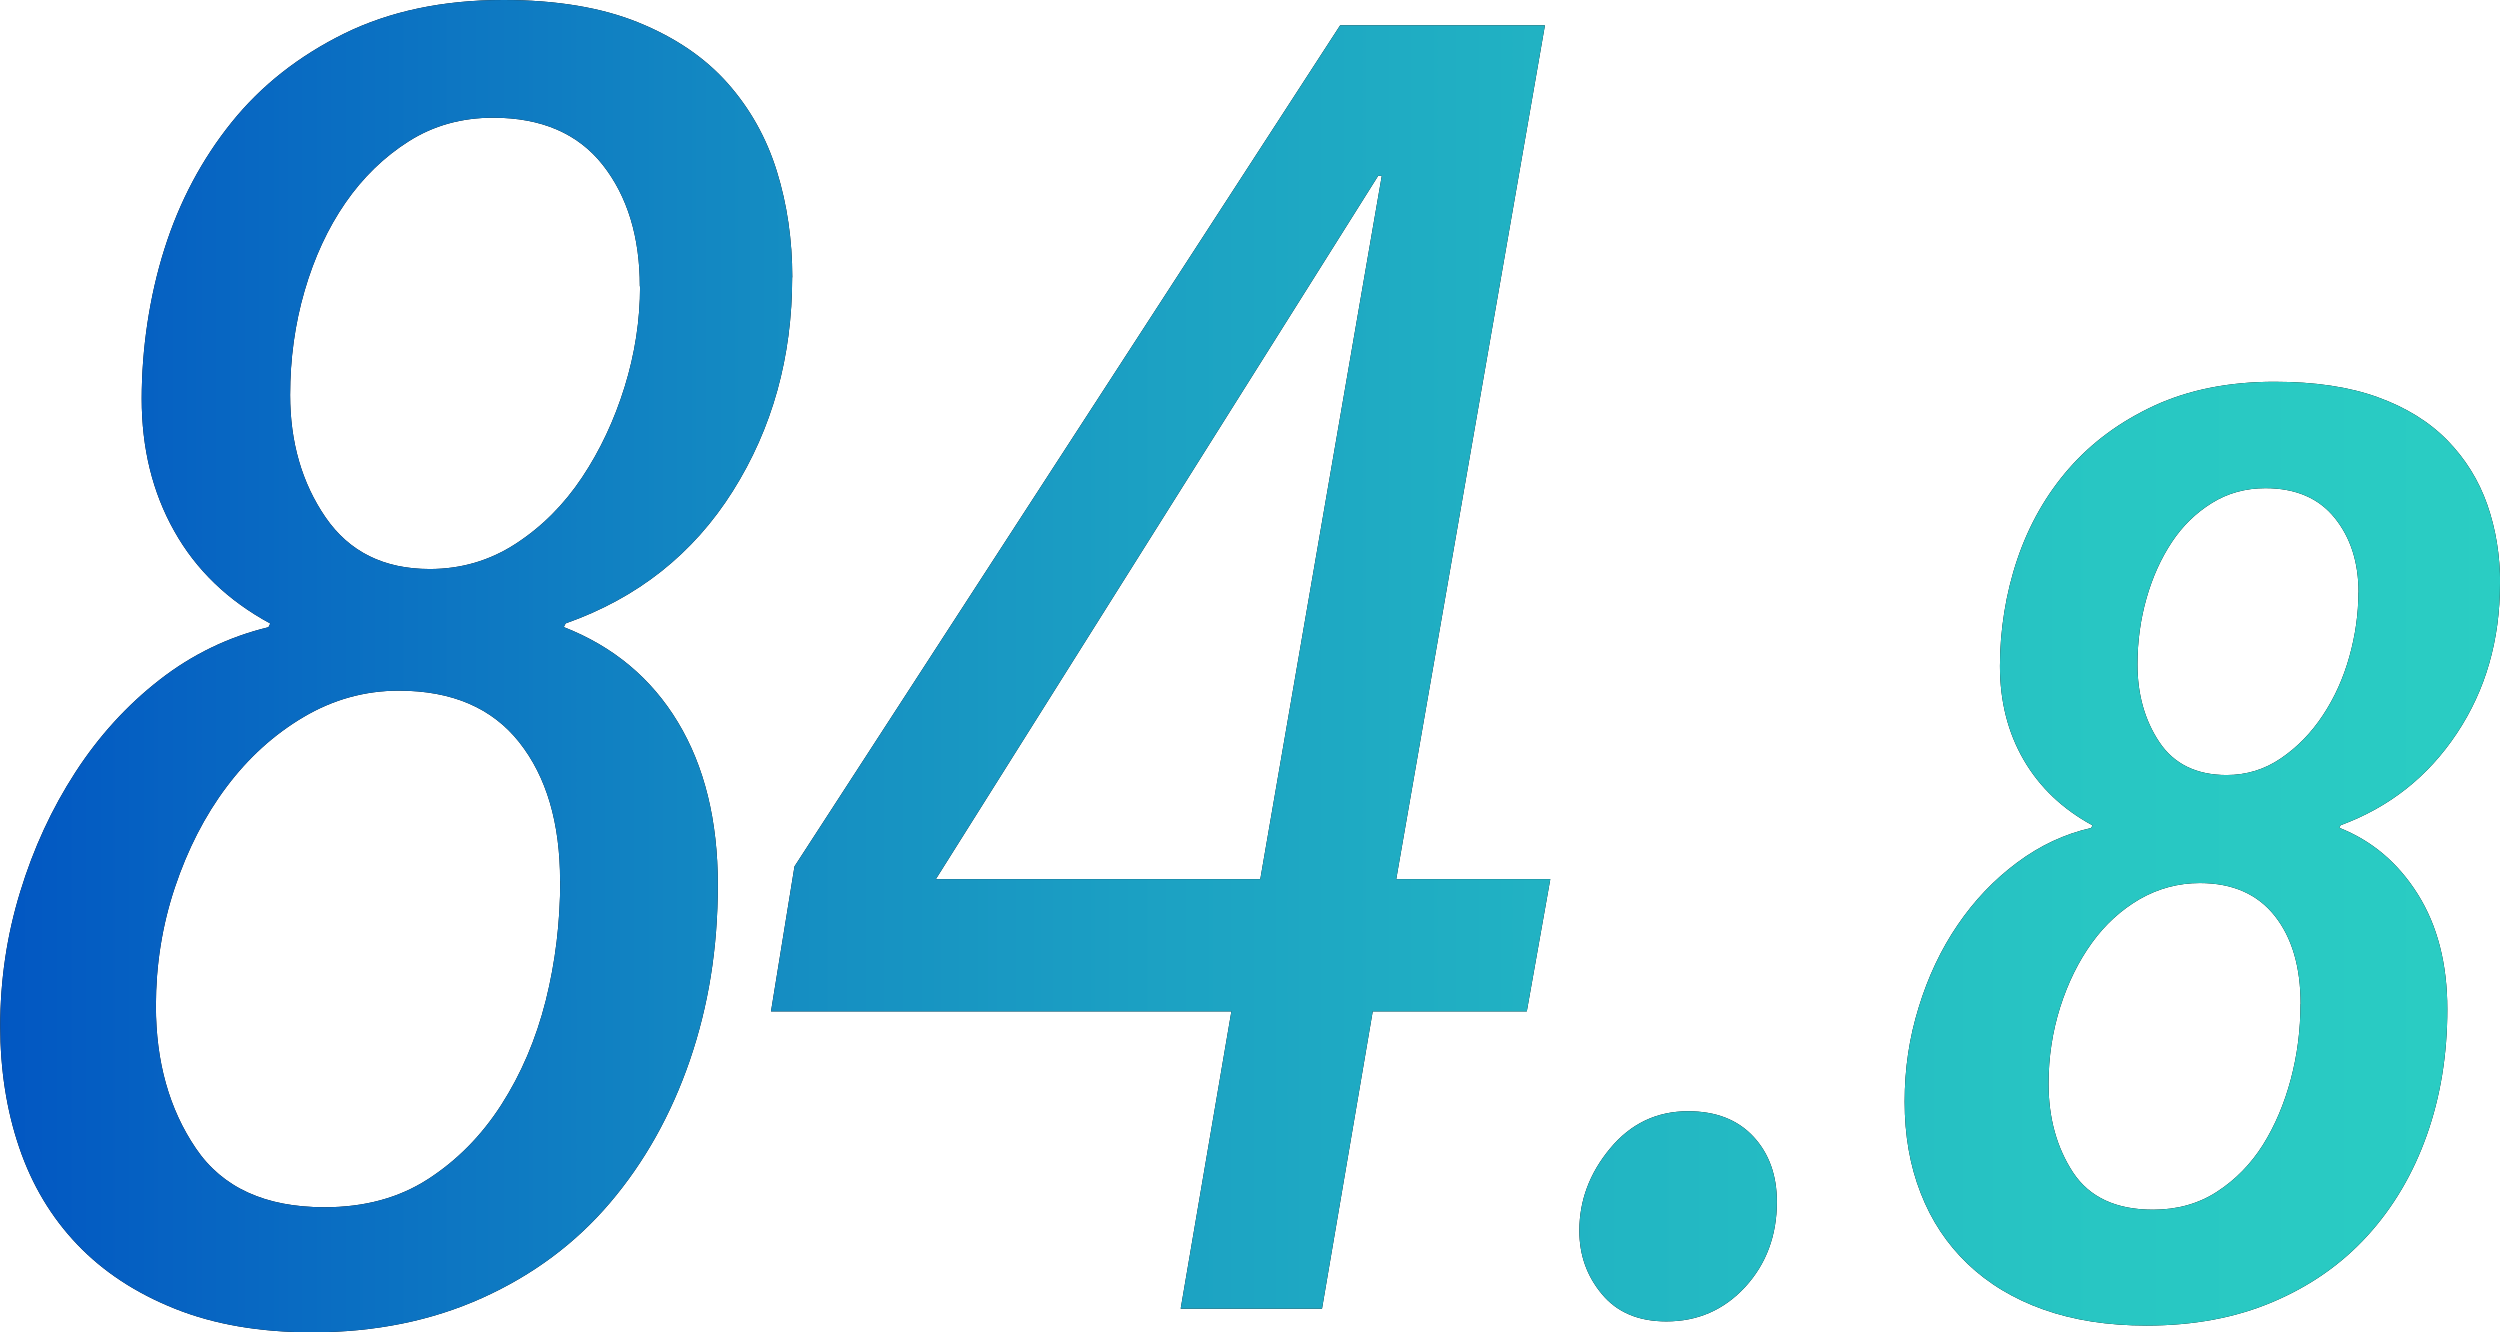
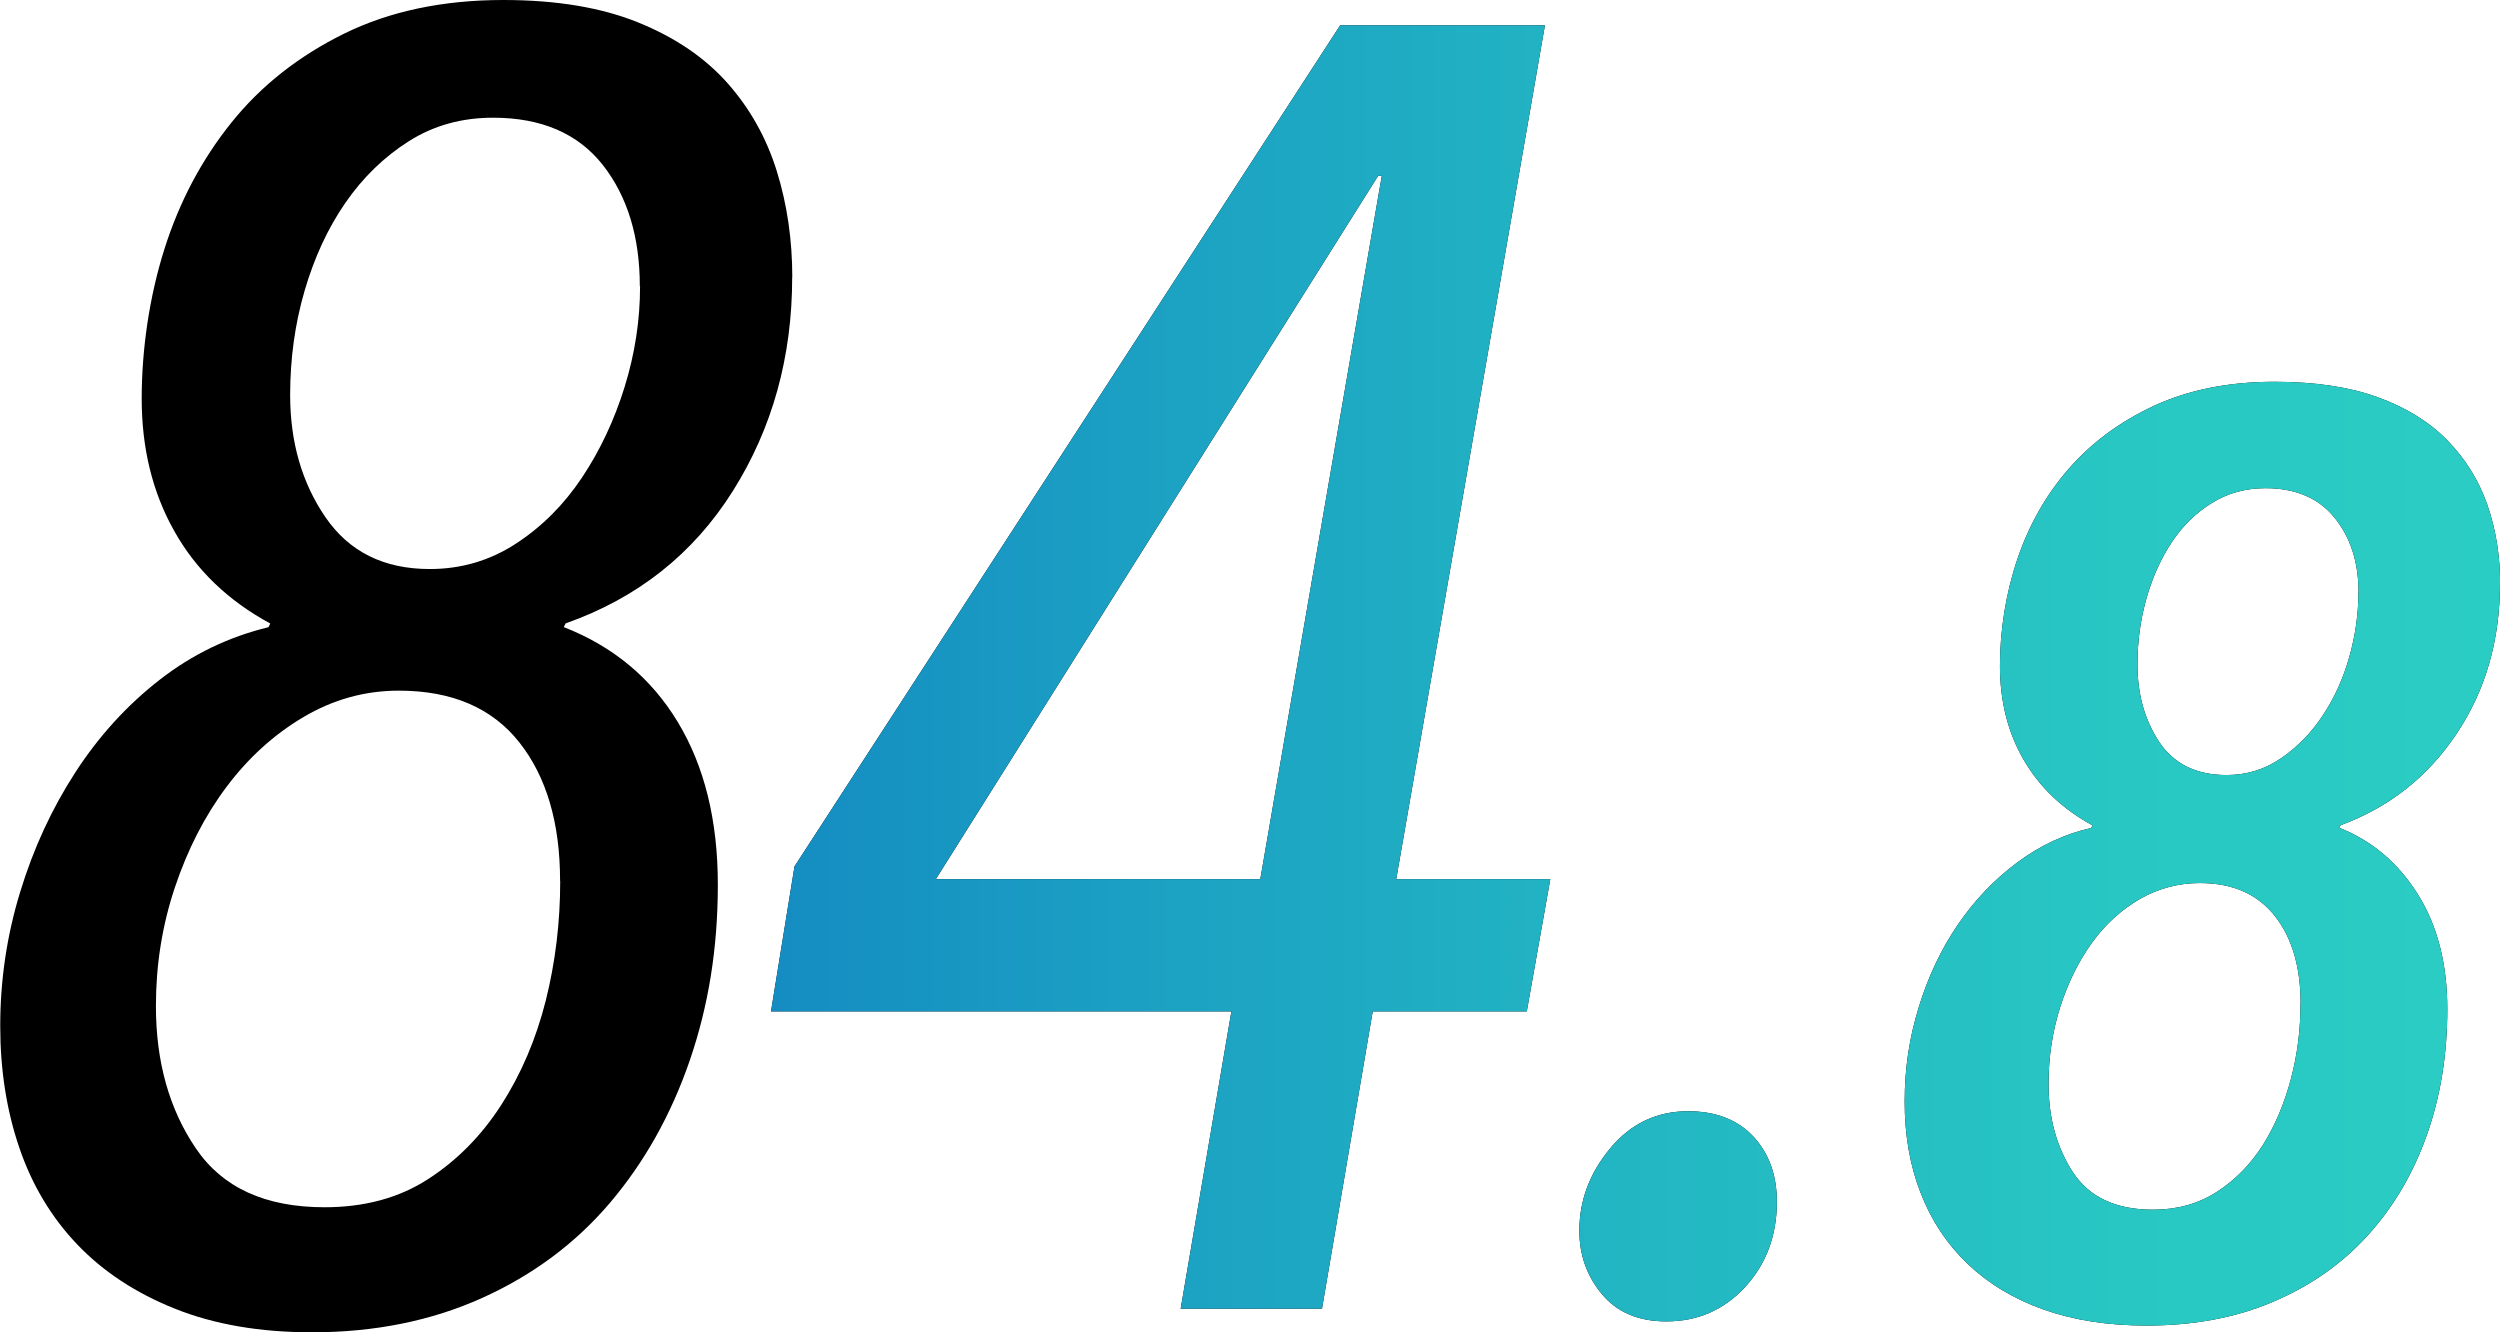
<svg xmlns="http://www.w3.org/2000/svg" id="_レイヤー_1" data-name="レイヤー_1" viewBox="0 0 204.12 108.78">
  <defs>
    <style>
      .cls-1 {
        fill: url(#_名称未設定グラデーション_2);
      }
    </style>
    <linearGradient id="_名称未設定グラデーション_2" data-name="名称未設定グラデーション 2" x1="0" y1="54.39" x2="204.12" y2="54.39" gradientUnits="userSpaceOnUse">
      <stop offset="0" stop-color="#0257c2" />
      <stop offset=".02" stop-color="#035ac2" />
      <stop offset=".32" stop-color="#158ec2" />
      <stop offset=".47" stop-color="#1ca2c3" />
      <stop offset=".65" stop-color="#22b6c3" />
      <stop offset=".85" stop-color="#28c7c3" />
      <stop offset="1" stop-color="#2acdc3" />
    </linearGradient>
  </defs>
  <g>
    <path d="M64.68,22.64c0,6.51-1.62,12.33-4.85,17.46-3.23,5.13-7.78,8.73-13.65,10.8l-.15.3c4.04,1.58,7.15,4.17,9.32,7.77,2.17,3.6,3.26,8.02,3.26,13.25s-.77,9.92-2.29,14.36c-1.53,4.44-3.7,8.31-6.51,11.62-2.81,3.31-6.29,5.9-10.43,7.77-4.14,1.87-8.78,2.81-13.91,2.81-4.24,0-7.97-.64-11.17-1.92-3.21-1.28-5.87-3.03-7.99-5.25-2.12-2.22-3.7-4.86-4.74-7.92-1.04-3.06-1.55-6.36-1.55-9.92,0-3.75.54-7.4,1.63-10.95,1.08-3.55,2.59-6.81,4.51-9.77s4.22-5.48,6.88-7.55c2.66-2.07,5.62-3.5,8.88-4.29l.15-.3c-3.46-1.87-6.07-4.39-7.84-7.55-1.78-3.16-2.66-6.76-2.66-10.8s.62-8.31,1.85-12.21c1.23-3.9,3.07-7.35,5.49-10.36,2.42-3.01,5.49-5.42,9.2-7.25,3.71-1.82,8.04-2.74,12.99-2.74,4.35,0,8.04.62,11.05,1.85,3.02,1.23,5.44,2.89,7.27,4.96,1.83,2.07,3.17,4.47,4.01,7.18.84,2.71,1.26,5.6,1.26,8.66ZM45.73,71.93c0-4.74-1.11-8.51-3.33-11.32-2.22-2.81-5.5-4.22-9.84-4.22-2.76,0-5.35.72-7.77,2.15-2.42,1.43-4.51,3.33-6.29,5.7-1.78,2.37-3.18,5.11-4.22,8.21-1.04,3.11-1.55,6.34-1.55,9.69,0,4.54,1.08,8.41,3.26,11.62,2.17,3.21,5.67,4.81,10.51,4.81,3.26,0,6.07-.76,8.44-2.29,2.37-1.53,4.37-3.55,5.99-6.07s2.83-5.35,3.63-8.51c.79-3.16,1.18-6.41,1.18-9.77ZM52.24,23.38c0-4.04-1.01-7.35-3.03-9.92-2.02-2.56-5.01-3.85-8.95-3.85-2.57,0-4.86.64-6.88,1.92-2.02,1.28-3.75,2.96-5.18,5.03-1.43,2.07-2.54,4.47-3.33,7.18-.79,2.71-1.18,5.55-1.18,8.51,0,3.85.96,7.18,2.89,9.99s4.76,4.22,8.51,4.22c2.57,0,4.91-.69,7.03-2.07,2.12-1.38,3.92-3.18,5.4-5.4,1.48-2.22,2.64-4.69,3.48-7.4.84-2.71,1.26-5.45,1.26-8.21Z" />
    <path d="M124.66,82.58h-12.58l-4.14,24.27h-11.54l4.14-24.27h-37.59l1.92-11.84L109.42,2.07h16.72l-12.14,69.71h12.58l-1.92,10.8ZM112.52,14.36l-36.11,57.42h26.49l9.92-57.42h-.3Z" />
    <path d="M145.08,98.12c0,2.76-.87,5.08-2.59,6.96-1.73,1.87-3.87,2.81-6.44,2.81-2.27,0-4.02-.74-5.25-2.22-1.24-1.48-1.85-3.21-1.85-5.18,0-2.47.84-4.71,2.52-6.73,1.68-2.02,3.8-3.03,6.36-3.03,2.27,0,4.04.69,5.33,2.07,1.28,1.38,1.92,3.16,1.92,5.33Z" />
    <path d="M204.12,47.64c0,4.62-1.17,8.7-3.52,12.23-2.35,3.54-5.51,6.04-9.5,7.51l-.1.21c2.66,1.05,4.79,2.85,6.4,5.41,1.61,2.56,2.42,5.69,2.42,9.4s-.56,7.14-1.68,10.29c-1.12,3.15-2.73,5.88-4.83,8.19s-4.67,4.11-7.72,5.41-6.49,1.94-10.34,1.94c-3.15,0-5.95-.44-8.4-1.31-2.45-.87-4.51-2.12-6.2-3.73-1.68-1.61-2.96-3.53-3.83-5.78-.88-2.24-1.31-4.72-1.31-7.45s.38-5.23,1.15-7.72c.76-2.48,1.82-4.73,3.18-6.72,1.36-2,2.97-3.69,4.85-5.09,1.88-1.4,3.89-2.34,6.05-2.83l.11-.21c-2.45-1.33-4.32-3.11-5.62-5.35-1.3-2.24-1.94-4.79-1.94-7.67s.47-5.91,1.42-8.71c.95-2.8,2.35-5.27,4.21-7.4,1.86-2.13,4.19-3.85,7-5.15,2.81-1.29,6.07-1.94,9.79-1.94,3.3,0,6.1.42,8.42,1.26,2.32.84,4.21,2.01,5.69,3.52,1.47,1.51,2.56,3.26,3.26,5.25.7,2,1.05,4.15,1.05,6.46ZM187.84,81.97c0-3.01-.7-5.41-2.11-7.19-1.41-1.78-3.45-2.68-6.12-2.68-1.76,0-3.39.44-4.91,1.31-1.51.88-2.82,2.07-3.9,3.57-1.09,1.51-1.95,3.25-2.59,5.25-.63,2-.95,4.08-.95,6.25,0,2.8.67,5.22,2,7.25,1.34,2.03,3.52,3.04,6.54,3.04,1.97,0,3.71-.49,5.22-1.47,1.51-.98,2.76-2.26,3.75-3.83.98-1.57,1.74-3.36,2.27-5.35.53-1.99.79-4.04.79-6.14ZM192.57,48.37c0-2.45-.65-4.48-1.95-6.09-1.3-1.61-3.19-2.42-5.65-2.42-1.62,0-3.08.4-4.38,1.21-1.3.81-2.39,1.87-3.27,3.2-.88,1.33-1.57,2.85-2.06,4.57-.49,1.72-.74,3.52-.74,5.41,0,2.45.6,4.57,1.79,6.35s3.03,2.68,5.49,2.68c1.62,0,3.1-.45,4.43-1.36,1.34-.91,2.48-2.08,3.43-3.52.95-1.43,1.67-3.03,2.16-4.78.49-1.75.74-3.5.74-5.25Z" />
  </g>
  <g>
-     <path class="cls-1" d="M64.68,22.64c0,6.51-1.62,12.33-4.85,17.46-3.23,5.13-7.78,8.73-13.65,10.8l-.15.3c4.04,1.58,7.15,4.17,9.32,7.77,2.17,3.6,3.26,8.02,3.26,13.25s-.77,9.92-2.29,14.36c-1.53,4.44-3.7,8.31-6.51,11.62-2.81,3.31-6.29,5.9-10.43,7.77-4.14,1.87-8.78,2.81-13.91,2.81-4.24,0-7.97-.64-11.17-1.92-3.21-1.28-5.87-3.03-7.99-5.25-2.12-2.22-3.7-4.86-4.74-7.92-1.04-3.06-1.55-6.36-1.55-9.92,0-3.75.54-7.4,1.63-10.95,1.08-3.55,2.59-6.81,4.51-9.77s4.22-5.48,6.88-7.55c2.66-2.07,5.62-3.5,8.88-4.29l.15-.3c-3.46-1.87-6.07-4.39-7.84-7.55-1.78-3.16-2.66-6.76-2.66-10.8s.62-8.31,1.85-12.21c1.23-3.9,3.07-7.35,5.49-10.36,2.42-3.01,5.49-5.42,9.2-7.25,3.71-1.82,8.04-2.74,12.99-2.74,4.35,0,8.04.62,11.05,1.85,3.02,1.23,5.44,2.89,7.27,4.96,1.83,2.07,3.17,4.47,4.01,7.18.84,2.71,1.26,5.6,1.26,8.66ZM45.73,71.93c0-4.74-1.11-8.51-3.33-11.32-2.22-2.81-5.5-4.22-9.84-4.22-2.76,0-5.35.72-7.77,2.15-2.42,1.43-4.51,3.33-6.29,5.7-1.78,2.37-3.18,5.11-4.22,8.21-1.04,3.11-1.55,6.34-1.55,9.69,0,4.54,1.08,8.41,3.26,11.62,2.17,3.21,5.67,4.81,10.51,4.81,3.26,0,6.07-.76,8.44-2.29,2.37-1.53,4.37-3.55,5.99-6.07s2.83-5.35,3.63-8.51c.79-3.16,1.18-6.41,1.18-9.77ZM52.24,23.38c0-4.04-1.01-7.35-3.03-9.92-2.02-2.56-5.01-3.85-8.95-3.85-2.57,0-4.86.64-6.88,1.92-2.02,1.28-3.75,2.96-5.18,5.03-1.43,2.07-2.54,4.47-3.33,7.18-.79,2.71-1.18,5.55-1.18,8.51,0,3.85.96,7.18,2.89,9.99s4.76,4.22,8.51,4.22c2.57,0,4.91-.69,7.03-2.07,2.12-1.38,3.92-3.18,5.4-5.4,1.48-2.22,2.64-4.69,3.48-7.4.84-2.71,1.26-5.45,1.26-8.21Z" />
    <path class="cls-1" d="M124.66,82.58h-12.58l-4.14,24.27h-11.54l4.14-24.27h-37.59l1.92-11.84L109.42,2.07h16.72l-12.14,69.71h12.58l-1.92,10.8ZM112.52,14.36l-36.11,57.42h26.49l9.92-57.42h-.3Z" />
    <path class="cls-1" d="M145.08,98.12c0,2.76-.87,5.08-2.59,6.96-1.73,1.87-3.87,2.81-6.44,2.81-2.27,0-4.02-.74-5.25-2.22-1.24-1.48-1.85-3.21-1.85-5.18,0-2.47.84-4.71,2.52-6.73,1.68-2.02,3.8-3.03,6.36-3.03,2.27,0,4.04.69,5.33,2.07,1.28,1.38,1.92,3.16,1.92,5.33Z" />
    <path class="cls-1" d="M204.12,47.64c0,4.62-1.17,8.7-3.52,12.23-2.35,3.54-5.51,6.04-9.5,7.51l-.1.21c2.66,1.05,4.79,2.85,6.4,5.41,1.61,2.56,2.42,5.69,2.42,9.4s-.56,7.14-1.68,10.29c-1.12,3.15-2.73,5.88-4.83,8.19s-4.67,4.11-7.72,5.41-6.49,1.94-10.34,1.94c-3.15,0-5.95-.44-8.4-1.31-2.45-.87-4.51-2.12-6.2-3.73-1.68-1.61-2.96-3.53-3.83-5.78-.88-2.24-1.31-4.72-1.31-7.45s.38-5.23,1.15-7.72c.76-2.48,1.82-4.73,3.18-6.72,1.36-2,2.97-3.69,4.85-5.09,1.88-1.4,3.89-2.34,6.05-2.83l.11-.21c-2.45-1.33-4.32-3.11-5.62-5.35-1.3-2.24-1.94-4.79-1.94-7.67s.47-5.91,1.42-8.71c.95-2.8,2.35-5.27,4.21-7.4,1.86-2.13,4.19-3.85,7-5.15,2.81-1.29,6.07-1.94,9.79-1.94,3.3,0,6.1.42,8.42,1.26,2.32.84,4.21,2.01,5.69,3.52,1.47,1.51,2.56,3.26,3.26,5.25.7,2,1.05,4.15,1.05,6.46ZM187.84,81.97c0-3.01-.7-5.41-2.11-7.19-1.41-1.78-3.45-2.68-6.12-2.68-1.76,0-3.39.44-4.91,1.31-1.51.88-2.82,2.07-3.9,3.57-1.09,1.51-1.95,3.25-2.59,5.25-.63,2-.95,4.08-.95,6.25,0,2.8.67,5.22,2,7.25,1.34,2.03,3.52,3.04,6.54,3.04,1.97,0,3.71-.49,5.22-1.47,1.51-.98,2.76-2.26,3.75-3.83.98-1.57,1.74-3.36,2.27-5.35.53-1.99.79-4.04.79-6.14ZM192.57,48.37c0-2.45-.65-4.48-1.95-6.09-1.3-1.61-3.19-2.42-5.65-2.42-1.62,0-3.08.4-4.38,1.21-1.3.81-2.39,1.87-3.27,3.2-.88,1.33-1.57,2.85-2.06,4.57-.49,1.72-.74,3.52-.74,5.41,0,2.45.6,4.57,1.79,6.35s3.03,2.68,5.49,2.68c1.62,0,3.1-.45,4.43-1.36,1.34-.91,2.48-2.08,3.43-3.52.95-1.43,1.67-3.03,2.16-4.78.49-1.75.74-3.5.74-5.25Z" />
  </g>
</svg>